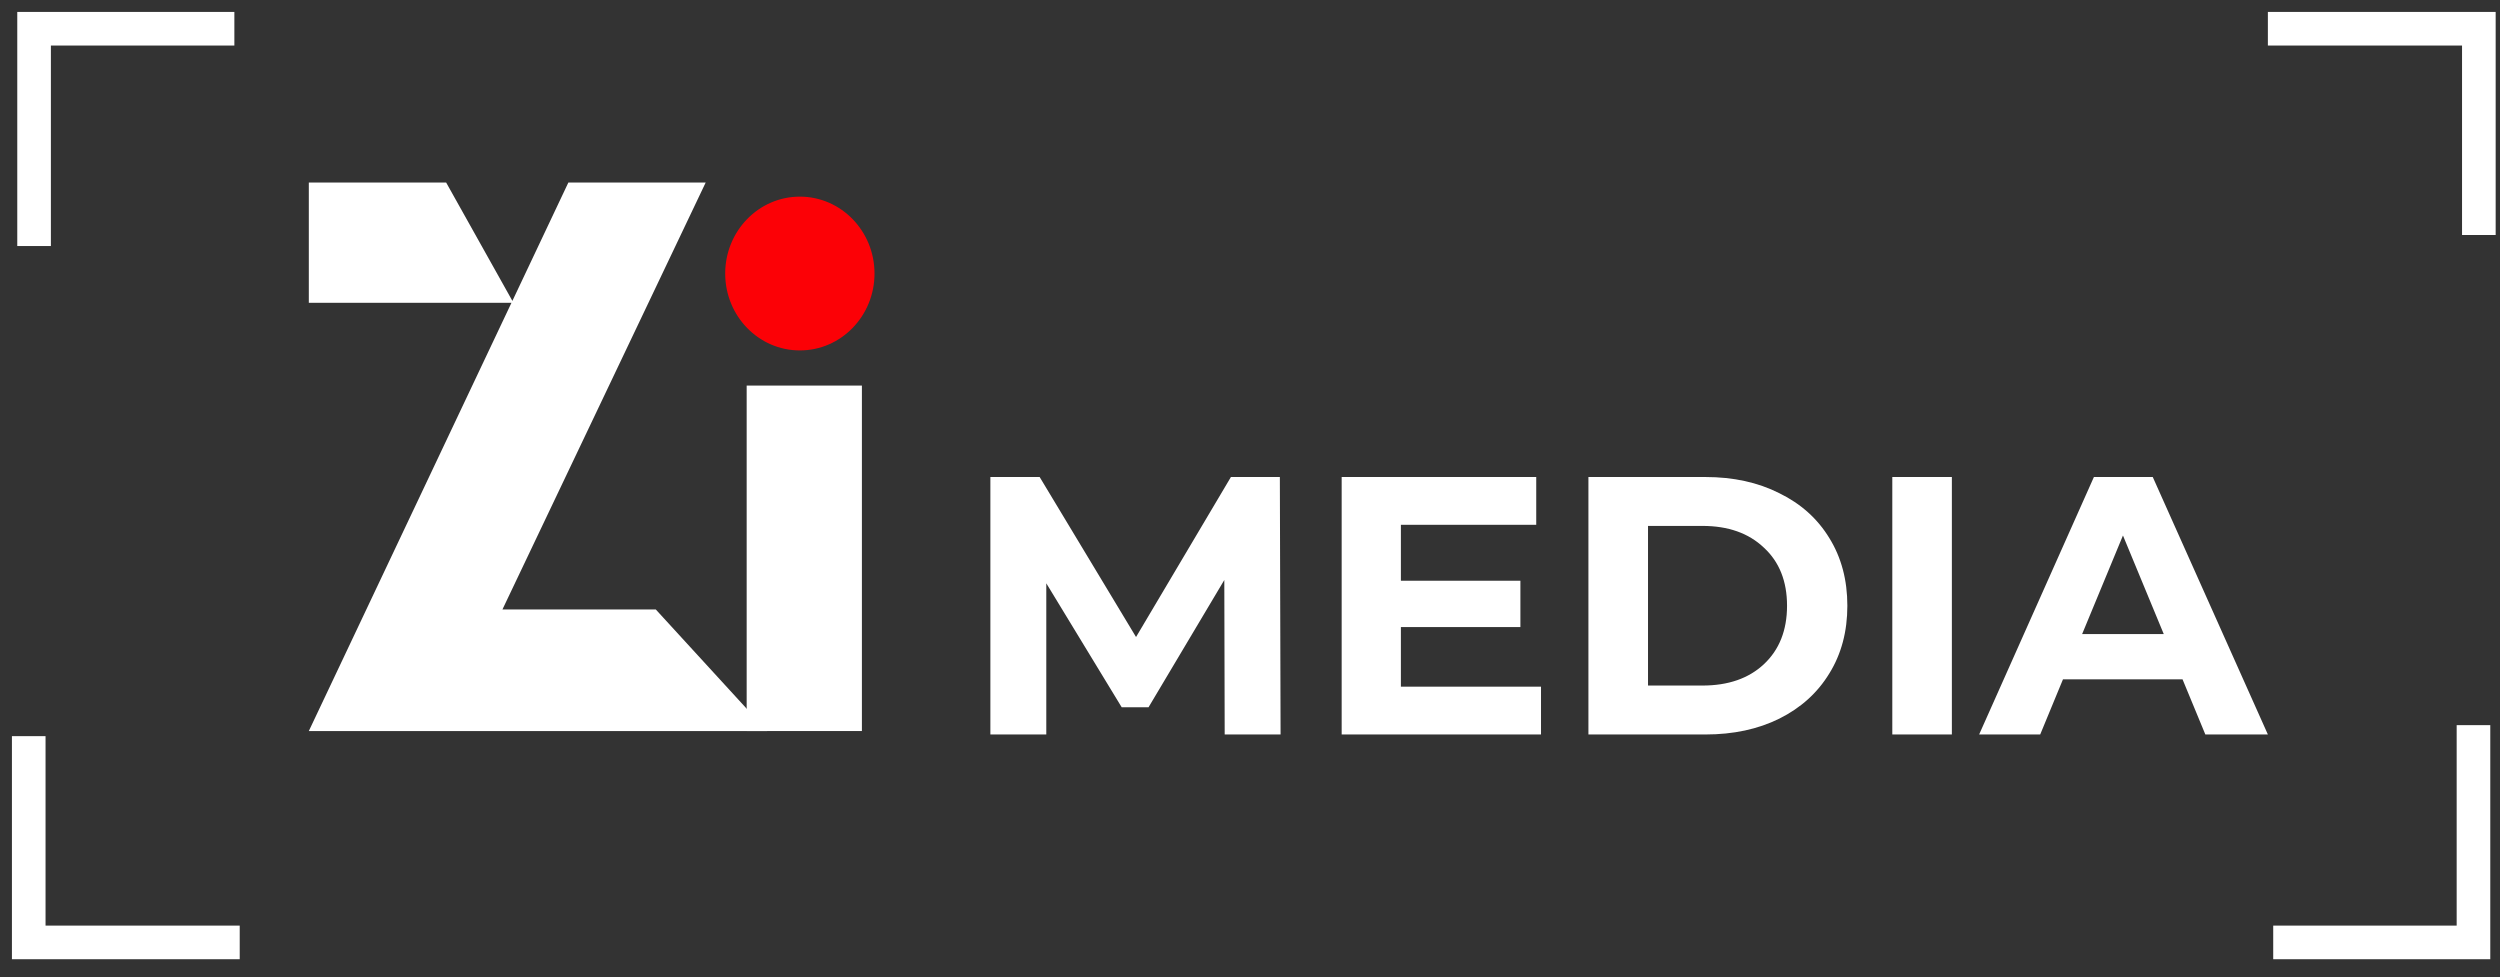
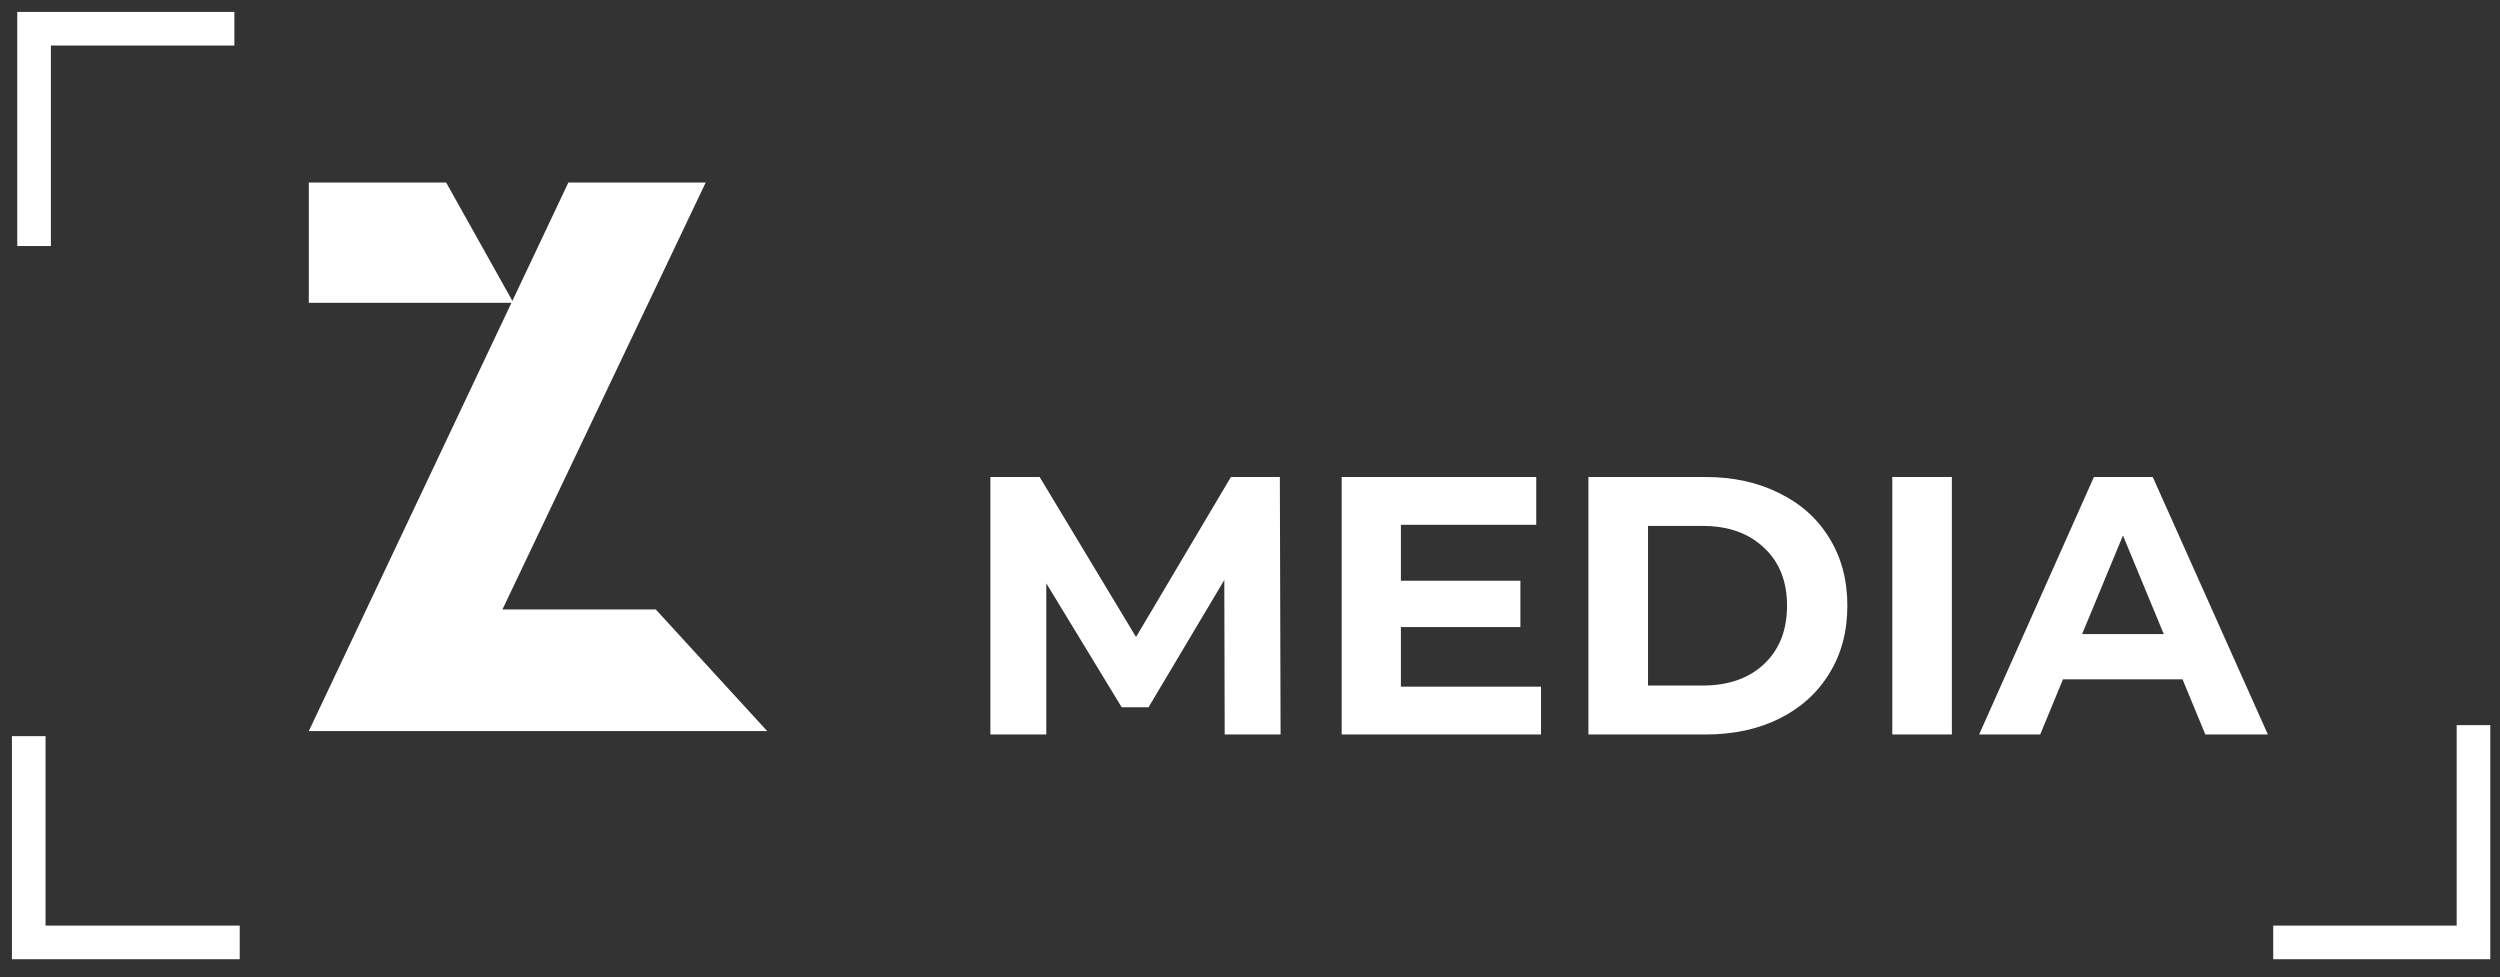
<svg xmlns="http://www.w3.org/2000/svg" width="87" height="34" viewBox="0 0 87 34" fill="none">
  <rect x="0" y="0" width="87" height="34" fill="#333333" stroke="none" />
  <path d="M8.156 1H1.186V8.562" stroke="white" stroke-width="1.17" />
  <path d="M1 25.618L1 32.796L8.342 32.796" stroke="white" stroke-width="1.17" />
  <path d="M79.108 32.796L86.077 32.796L86.077 25.235" stroke="white" stroke-width="1.17" />
-   <path d="M86.264 8.178L86.264 1L78.922 1" stroke="white" stroke-width="1.17" />
  <path d="M10.747 6.352H15.526L17.831 10.471L19.779 6.352H24.558L17.485 21.209H22.821L26.697 25.44H10.747L17.799 10.537H10.747V6.352Z" fill="white" />
-   <path d="M25.984 13.418H29.994V25.44H25.984V13.418Z" fill="white" />
+   <path d="M25.984 13.418V25.44H25.984V13.418Z" fill="white" />
  <path d="M42.619 25.56L42.606 20.184L39.969 24.613H39.035L36.411 20.299V25.56H34.465V16.6H36.18L39.534 22.168L42.836 16.6H44.539L44.564 25.56H42.619ZM53.627 23.896V25.56H46.69V16.6H53.461V18.264H48.751V20.209H52.91V21.822H48.751V23.896H53.627ZM55.277 16.6H59.347C60.32 16.6 61.178 16.788 61.92 17.163C62.671 17.53 63.251 18.051 63.661 18.725C64.079 19.399 64.288 20.184 64.288 21.08C64.288 21.976 64.079 22.761 63.661 23.435C63.251 24.109 62.671 24.634 61.92 25.009C61.178 25.376 60.32 25.56 59.347 25.56H55.277V16.6ZM59.245 23.857C60.141 23.857 60.853 23.61 61.383 23.115C61.92 22.612 62.189 21.933 62.189 21.08C62.189 20.227 61.92 19.552 61.383 19.058C60.853 18.554 60.141 18.302 59.245 18.302H57.351V23.857H59.245ZM65.852 16.6H67.925V25.56H65.852V16.6ZM75.952 23.64H71.792L70.999 25.56H68.874L72.868 16.6H74.916L78.922 25.56H76.746L75.952 23.64ZM75.299 22.066L73.879 18.635L72.458 22.066H75.299Z" fill="white" />
-   <ellipse cx="27.835" cy="9.519" rx="2.598" ry="2.676" fill="#FC0106" />
</svg>